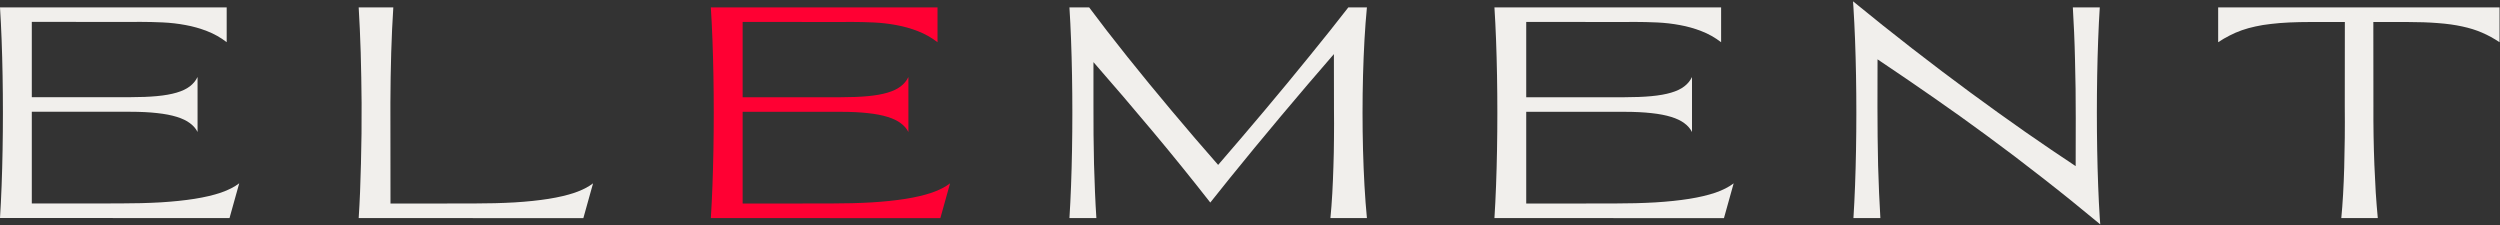
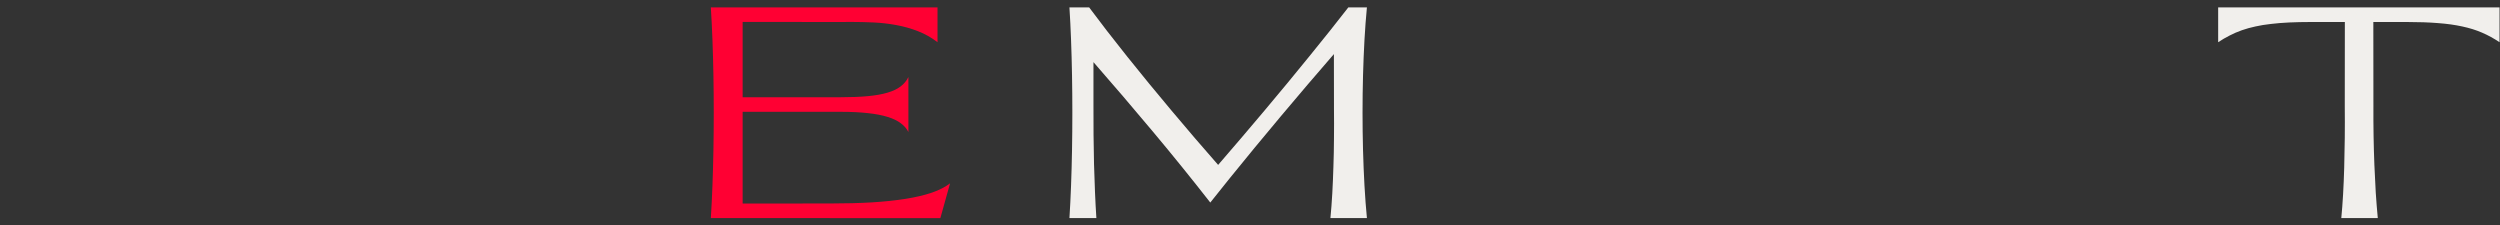
<svg xmlns="http://www.w3.org/2000/svg" width="200" height="18" viewBox="0 0 200 18" fill="none">
  <rect x="0" y="0" width="200" height="18" fill="#333333" stroke="none" />
  <g clip-path="url(#clip0_1188_2075)">
    <path d="M177.453 0.594H199.963V3.378C199.51 3.073 199.044 2.818 198.565 2.612C198.09 2.406 197.564 2.242 196.986 2.118C196.408 1.991 195.756 1.9 195.031 1.847C194.311 1.789 193.48 1.76 192.54 1.76H189.867L189.873 8.495C189.869 9.289 189.873 10.083 189.886 10.877C189.899 11.667 189.921 12.443 189.951 13.204C189.981 13.965 190.018 14.704 190.061 15.42C190.108 16.132 190.162 16.807 190.223 17.445H187.304C187.36 16.873 187.407 16.247 187.446 15.568C187.485 14.885 187.515 14.165 187.537 13.408C187.558 12.646 187.573 11.852 187.582 11.025C187.59 10.194 187.59 9.344 187.582 8.476L187.588 1.76H184.877C184.251 1.76 183.673 1.773 183.142 1.797C182.616 1.822 182.128 1.861 181.679 1.915C181.231 1.964 180.814 2.032 180.43 2.118C180.046 2.201 179.684 2.301 179.343 2.421C179.006 2.54 178.683 2.68 178.372 2.841C178.062 2.997 177.755 3.176 177.453 3.378V0.594Z" fill="#F1EFEC" />
-     <path d="M148.275 17.444C148.326 16.637 148.369 15.773 148.404 14.851C148.439 13.93 148.464 12.979 148.482 12C148.499 11.021 148.508 10.027 148.508 9.019C148.508 8.01 148.499 7.017 148.482 6.037C148.464 5.058 148.439 4.107 148.404 3.186C148.369 2.264 148.326 1.4 148.275 0.593L148.242 0.105C149.83 1.406 151.411 2.667 152.986 3.889C154.561 5.111 156.104 6.278 157.614 7.389C159.124 8.5 160.589 9.551 162.008 10.543C163.428 11.531 164.776 12.446 166.053 13.29L166.06 9.463C166.06 8.673 166.056 7.887 166.047 7.105C166.038 6.319 166.023 5.55 166.001 4.797C165.984 4.044 165.961 3.313 165.93 2.605C165.9 1.898 165.866 1.227 165.827 0.593H167.982C167.93 1.4 167.887 2.264 167.853 3.186C167.818 4.107 167.792 5.058 167.775 6.037C167.758 7.017 167.749 8.01 167.749 9.019C167.749 10.027 167.758 11.021 167.775 12C167.792 12.979 167.818 13.93 167.853 14.851C167.887 15.773 167.93 16.637 167.982 17.444L168.021 17.95C166.437 16.633 164.897 15.393 163.4 14.228C161.907 13.059 160.431 11.94 158.973 10.87C157.515 9.796 156.061 8.757 154.611 7.753C153.161 6.745 151.692 5.743 150.203 4.747L150.197 8.574C150.197 9.364 150.201 10.152 150.21 10.938C150.218 11.72 150.231 12.488 150.248 13.241C150.27 13.994 150.296 14.724 150.326 15.432C150.356 16.14 150.391 16.81 150.43 17.444H148.275Z" fill="#F1EFEC" />
-     <path d="M137.689 0.594V3.378C137.202 3.003 136.68 2.709 136.123 2.495C135.567 2.277 134.991 2.114 134.395 2.007C133.804 1.896 133.198 1.826 132.576 1.797C131.959 1.769 131.347 1.754 130.739 1.754C130.501 1.754 130.266 1.756 130.033 1.76C129.804 1.76 129.576 1.76 129.347 1.76L123.749 1.754H122.098V7.779H129.962C130.786 7.779 131.504 7.75 132.117 7.692C132.73 7.634 133.252 7.542 133.683 7.414C134.119 7.287 134.471 7.12 134.738 6.914C135.01 6.709 135.217 6.458 135.36 6.161V10.562C135.226 10.295 135.023 10.06 134.751 9.859C134.484 9.657 134.132 9.488 133.696 9.353C133.26 9.217 132.734 9.116 132.117 9.05C131.504 8.98 130.786 8.945 129.962 8.945H122.098V16.284L129.114 16.278C130.313 16.278 131.416 16.249 132.421 16.192C133.427 16.13 134.331 16.035 135.133 15.908C135.936 15.78 136.635 15.616 137.23 15.414C137.825 15.208 138.313 14.959 138.693 14.667L137.916 17.451C136.932 17.451 136.002 17.451 135.127 17.451C134.251 17.451 133.405 17.451 132.59 17.451C131.778 17.451 130.987 17.451 130.214 17.451C129.446 17.447 128.676 17.445 127.904 17.445H119.555C119.606 16.638 119.65 15.774 119.684 14.852C119.719 13.93 119.745 12.98 119.762 12.001C119.779 11.021 119.788 10.027 119.788 9.019C119.788 8.011 119.779 7.017 119.762 6.038C119.745 5.059 119.719 4.108 119.684 3.186C119.65 2.264 119.606 1.4 119.555 0.594H137.689Z" fill="#F1EFEC" />
    <path d="M85.555 17.445C85.606 16.638 85.65 15.774 85.684 14.852C85.719 13.93 85.745 12.98 85.762 12.001C85.779 11.021 85.788 10.027 85.788 9.019C85.788 8.011 85.779 7.017 85.762 6.038C85.745 5.059 85.719 4.108 85.684 3.186C85.65 2.264 85.606 1.4 85.555 0.594H87.134C87.574 1.186 88.049 1.812 88.558 2.47C89.067 3.124 89.6 3.801 90.156 4.501C90.717 5.196 91.296 5.91 91.891 6.643C92.491 7.371 93.099 8.104 93.716 8.84C94.333 9.573 94.954 10.305 95.58 11.038C96.21 11.77 96.834 12.488 97.451 13.192C98.063 12.488 98.68 11.77 99.302 11.038C99.927 10.305 100.548 9.573 101.165 8.84C101.782 8.104 102.393 7.371 102.997 6.643C103.601 5.91 104.186 5.196 104.751 4.501C105.32 3.801 105.866 3.124 106.388 2.47C106.91 1.812 107.402 1.186 107.864 0.594H109.353C109.275 1.4 109.21 2.264 109.158 3.186C109.107 4.108 109.068 5.059 109.042 6.038C109.016 7.017 109.003 8.011 109.003 9.019C109.003 10.027 109.016 11.021 109.042 12.001C109.068 12.98 109.107 13.93 109.158 14.852C109.21 15.774 109.275 16.638 109.353 17.445H106.434C106.494 16.823 106.544 16.167 106.583 15.476C106.621 14.78 106.652 14.064 106.673 13.328C106.699 12.587 106.714 11.832 106.718 11.062C106.727 10.289 106.727 9.515 106.718 8.741L106.712 4.328C106.017 5.126 105.312 5.945 104.596 6.785C103.884 7.62 103.172 8.462 102.46 9.309C101.752 10.153 101.055 10.99 100.369 11.822C99.683 12.653 99.023 13.461 98.389 14.247L96.823 16.204C95.325 14.286 93.794 12.393 92.228 10.525C90.665 8.657 89.082 6.805 87.477 4.97V8.346C87.473 9.153 87.475 9.959 87.483 10.766C87.492 11.568 87.505 12.356 87.522 13.13C87.544 13.904 87.57 14.655 87.6 15.383C87.63 16.107 87.667 16.794 87.71 17.445H85.555Z" fill="#F1EFEC" />
    <path d="M75.002 0.594V3.378C74.514 3.003 73.992 2.709 73.436 2.495C72.879 2.277 72.303 2.114 71.708 2.007C71.116 1.896 70.51 1.826 69.889 1.797C69.272 1.769 68.659 1.754 68.051 1.754C67.814 1.754 67.578 1.756 67.346 1.76C67.117 1.76 66.888 1.76 66.659 1.76L61.061 1.754H59.411V7.779H67.274C68.098 7.779 68.817 7.75 69.429 7.692C70.042 7.634 70.564 7.542 70.996 7.414C71.431 7.287 71.783 7.12 72.051 6.914C72.323 6.709 72.529 6.458 72.672 6.161V10.562C72.538 10.295 72.335 10.06 72.064 9.859C71.796 9.657 71.445 9.488 71.009 9.353C70.573 9.217 70.046 9.116 69.429 9.05C68.817 8.98 68.098 8.945 67.274 8.945H59.411V16.284L66.427 16.278C67.626 16.278 68.728 16.249 69.734 16.192C70.739 16.13 71.643 16.035 72.445 15.908C73.248 15.78 73.947 15.616 74.542 15.414C75.138 15.208 75.625 14.959 76.005 14.667L75.228 17.451C74.245 17.451 73.315 17.451 72.439 17.451C71.563 17.451 70.717 17.451 69.902 17.451C69.091 17.451 68.299 17.451 67.527 17.451C66.759 17.447 65.988 17.445 65.216 17.445H56.867C56.919 16.638 56.962 15.774 56.996 14.852C57.031 13.93 57.057 12.98 57.074 12.001C57.092 11.021 57.1 10.027 57.1 9.019C57.1 8.011 57.092 7.017 57.074 6.038C57.057 5.059 57.031 4.108 56.996 3.186C56.962 2.264 56.919 1.4 56.867 0.594H75.002Z" fill="#FF0033" />
-     <path d="M31.465 0.594C31.431 1.145 31.399 1.725 31.368 2.334C31.342 2.939 31.319 3.565 31.297 4.211C31.28 4.857 31.265 5.517 31.252 6.192C31.243 6.863 31.237 7.542 31.232 8.229L31.239 16.284L37.866 16.278C39.066 16.278 40.168 16.249 41.174 16.192C42.179 16.13 43.083 16.035 43.885 15.908C44.688 15.78 45.387 15.616 45.982 15.414C46.578 15.208 47.065 14.959 47.445 14.667L46.668 17.451C45.685 17.451 44.755 17.451 43.879 17.451C43.003 17.451 42.157 17.451 41.342 17.451C40.531 17.451 39.739 17.451 38.967 17.451C38.199 17.447 37.428 17.445 36.656 17.445H28.695C28.738 16.786 28.775 16.091 28.805 15.358C28.836 14.622 28.859 13.863 28.877 13.081C28.898 12.295 28.913 11.494 28.922 10.68C28.931 9.865 28.933 9.05 28.928 8.235C28.924 7.548 28.915 6.867 28.902 6.192C28.894 5.517 28.879 4.857 28.857 4.211C28.84 3.565 28.816 2.939 28.786 2.334C28.76 1.725 28.73 1.145 28.695 0.594H31.465Z" fill="#F1EFEC" />
-     <path d="M18.135 0.59V3.374C17.647 2.999 17.125 2.705 16.569 2.491C16.012 2.273 15.436 2.11 14.841 2.003C14.249 1.892 13.643 1.822 13.022 1.793C12.405 1.765 11.792 1.75 11.184 1.75C10.946 1.75 10.711 1.752 10.478 1.756C10.25 1.756 10.021 1.756 9.792 1.756L4.194 1.75H2.544V7.775H10.407C11.231 7.775 11.95 7.746 12.562 7.688C13.175 7.631 13.697 7.538 14.129 7.41C14.564 7.283 14.916 7.116 15.184 6.91C15.455 6.705 15.662 6.454 15.805 6.157V10.558C15.671 10.291 15.468 10.056 15.196 9.855C14.929 9.653 14.577 9.484 14.142 9.349C13.706 9.213 13.179 9.112 12.562 9.046C11.95 8.976 11.231 8.941 10.407 8.941H2.544V16.28L9.559 16.274C10.759 16.274 11.861 16.245 12.867 16.188C13.872 16.126 14.776 16.031 15.578 15.904C16.381 15.776 17.08 15.612 17.675 15.41C18.271 15.204 18.758 14.955 19.138 14.663L18.361 17.447C17.378 17.447 16.448 17.447 15.572 17.447C14.696 17.447 13.85 17.447 13.035 17.447C12.224 17.447 11.432 17.447 10.659 17.447C9.891 17.443 9.121 17.441 8.349 17.441H0C0.052 16.634 0.095 15.77 0.129 14.848C0.164 13.927 0.19 12.976 0.207 11.997C0.224 11.017 0.233 10.024 0.233 9.015C0.233 8.007 0.224 7.013 0.207 6.034C0.19 5.055 0.164 4.104 0.129 3.182C0.095 2.261 0.052 1.396 0 0.59H18.135Z" fill="#F1EFEC" />
  </g>
  <defs>
    <clipPath id="clip0_1188_2075">
      <rect width="200" height="18" fill="white" />
    </clipPath>
  </defs>
</svg>